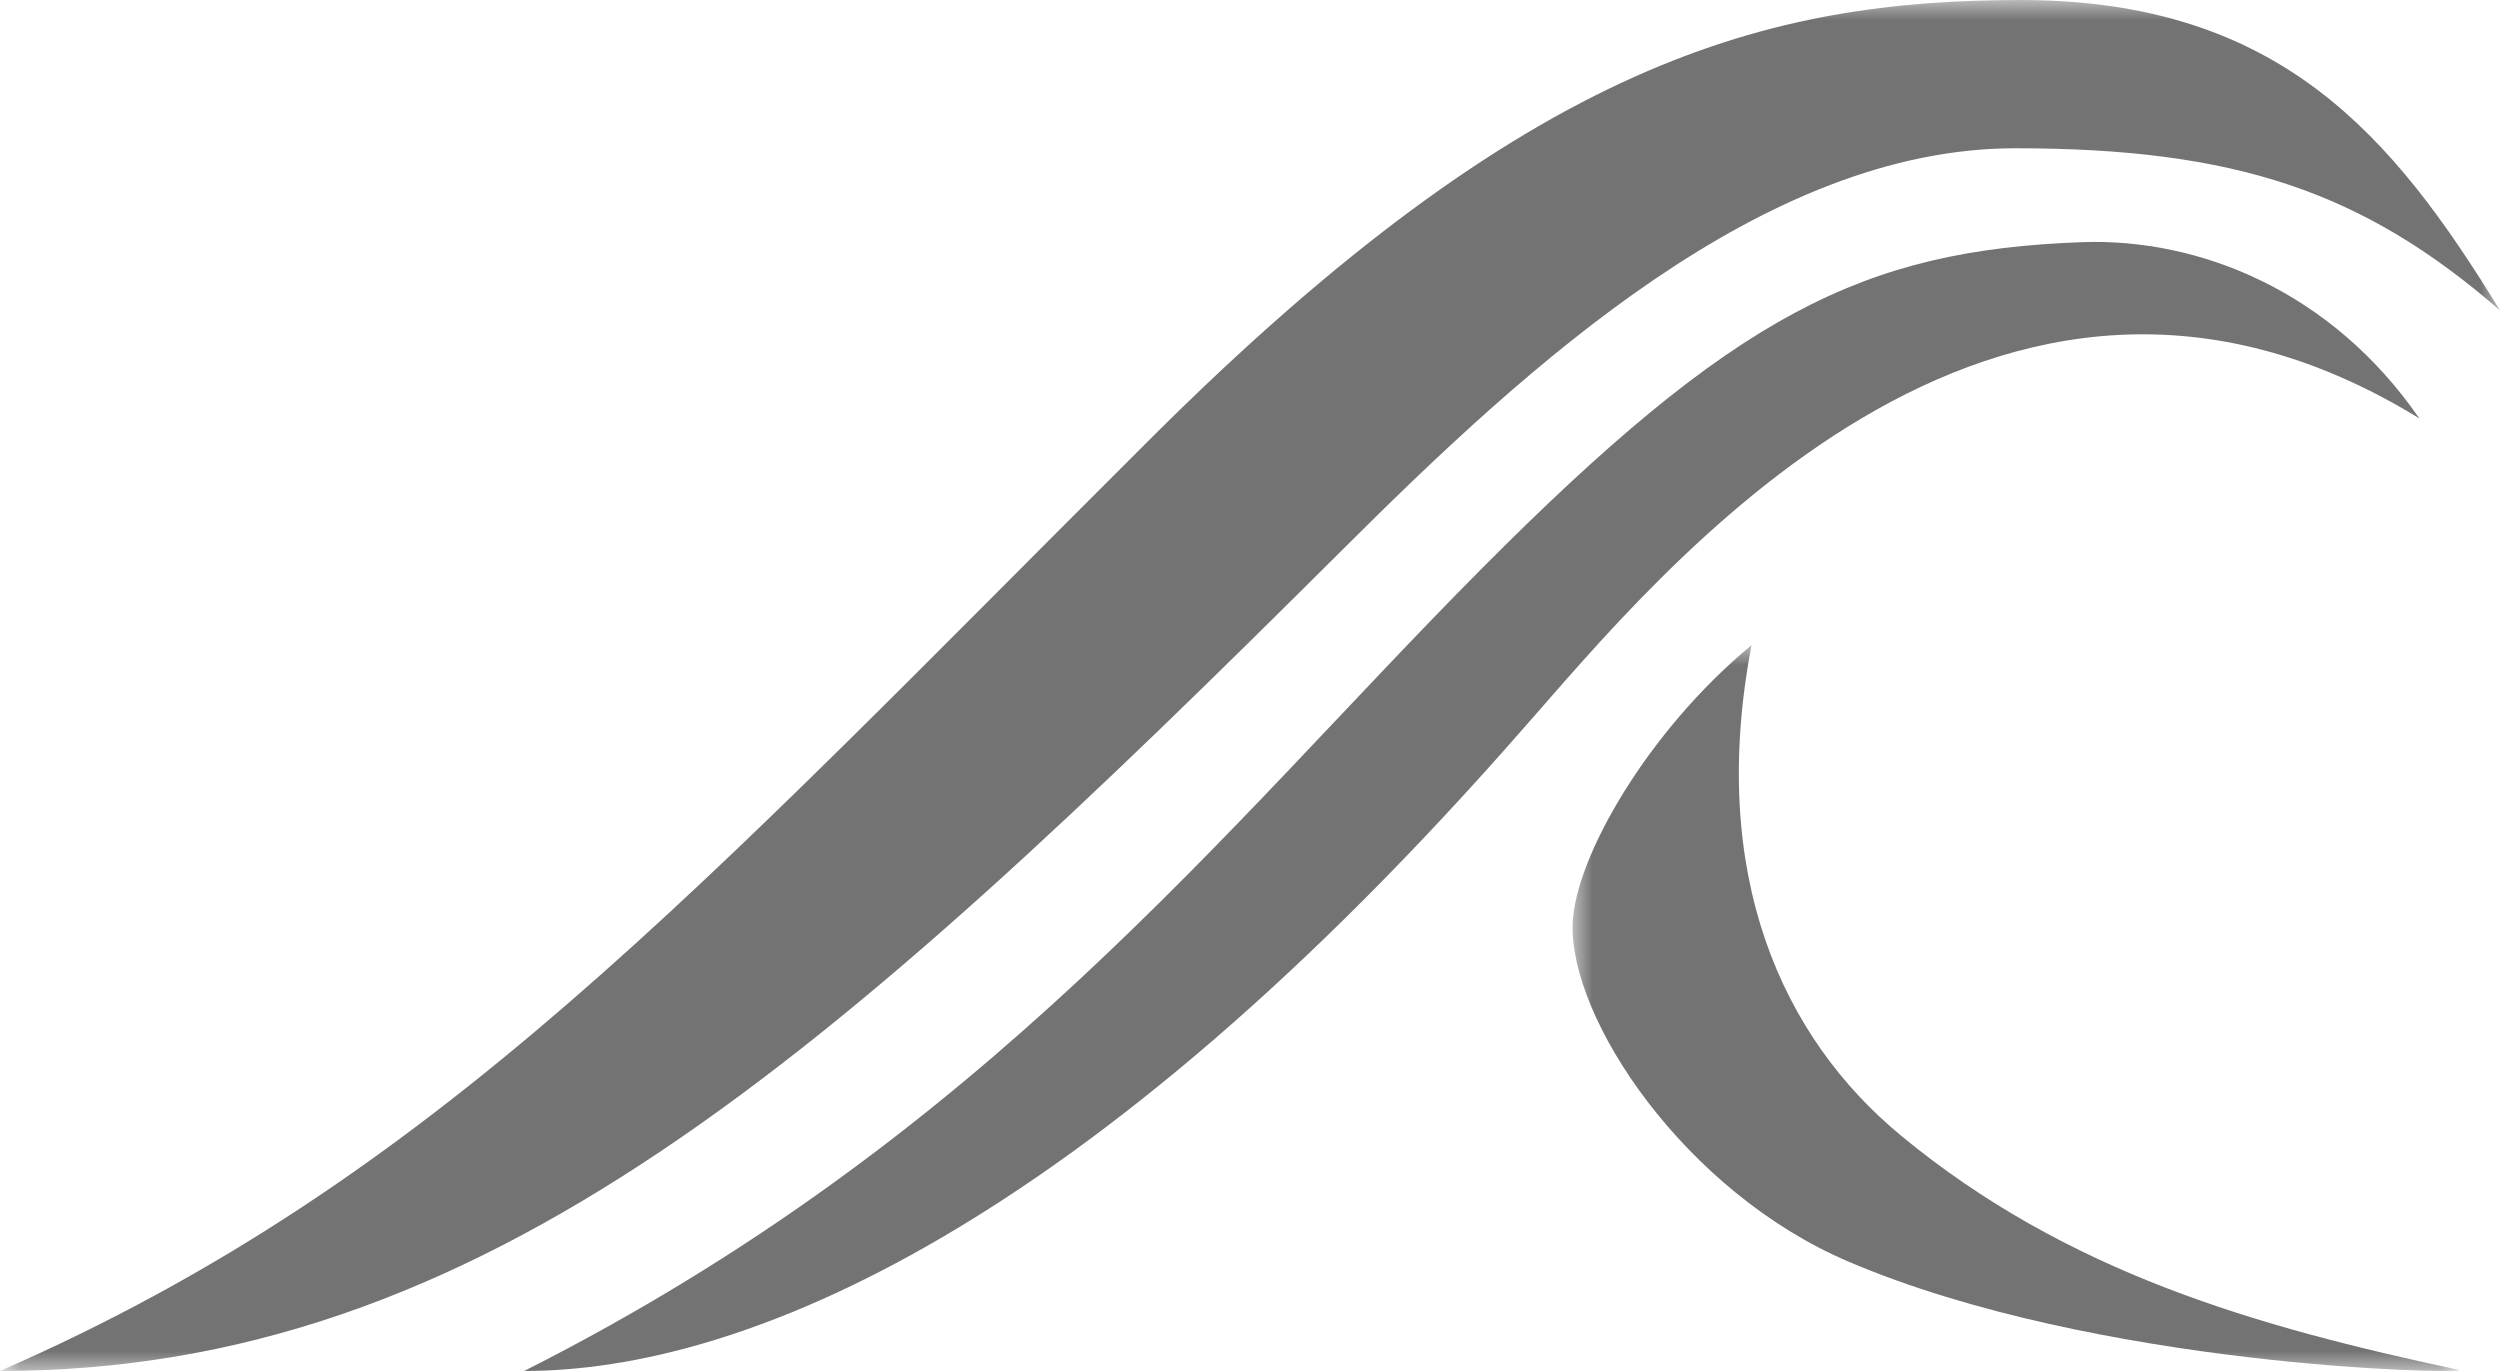
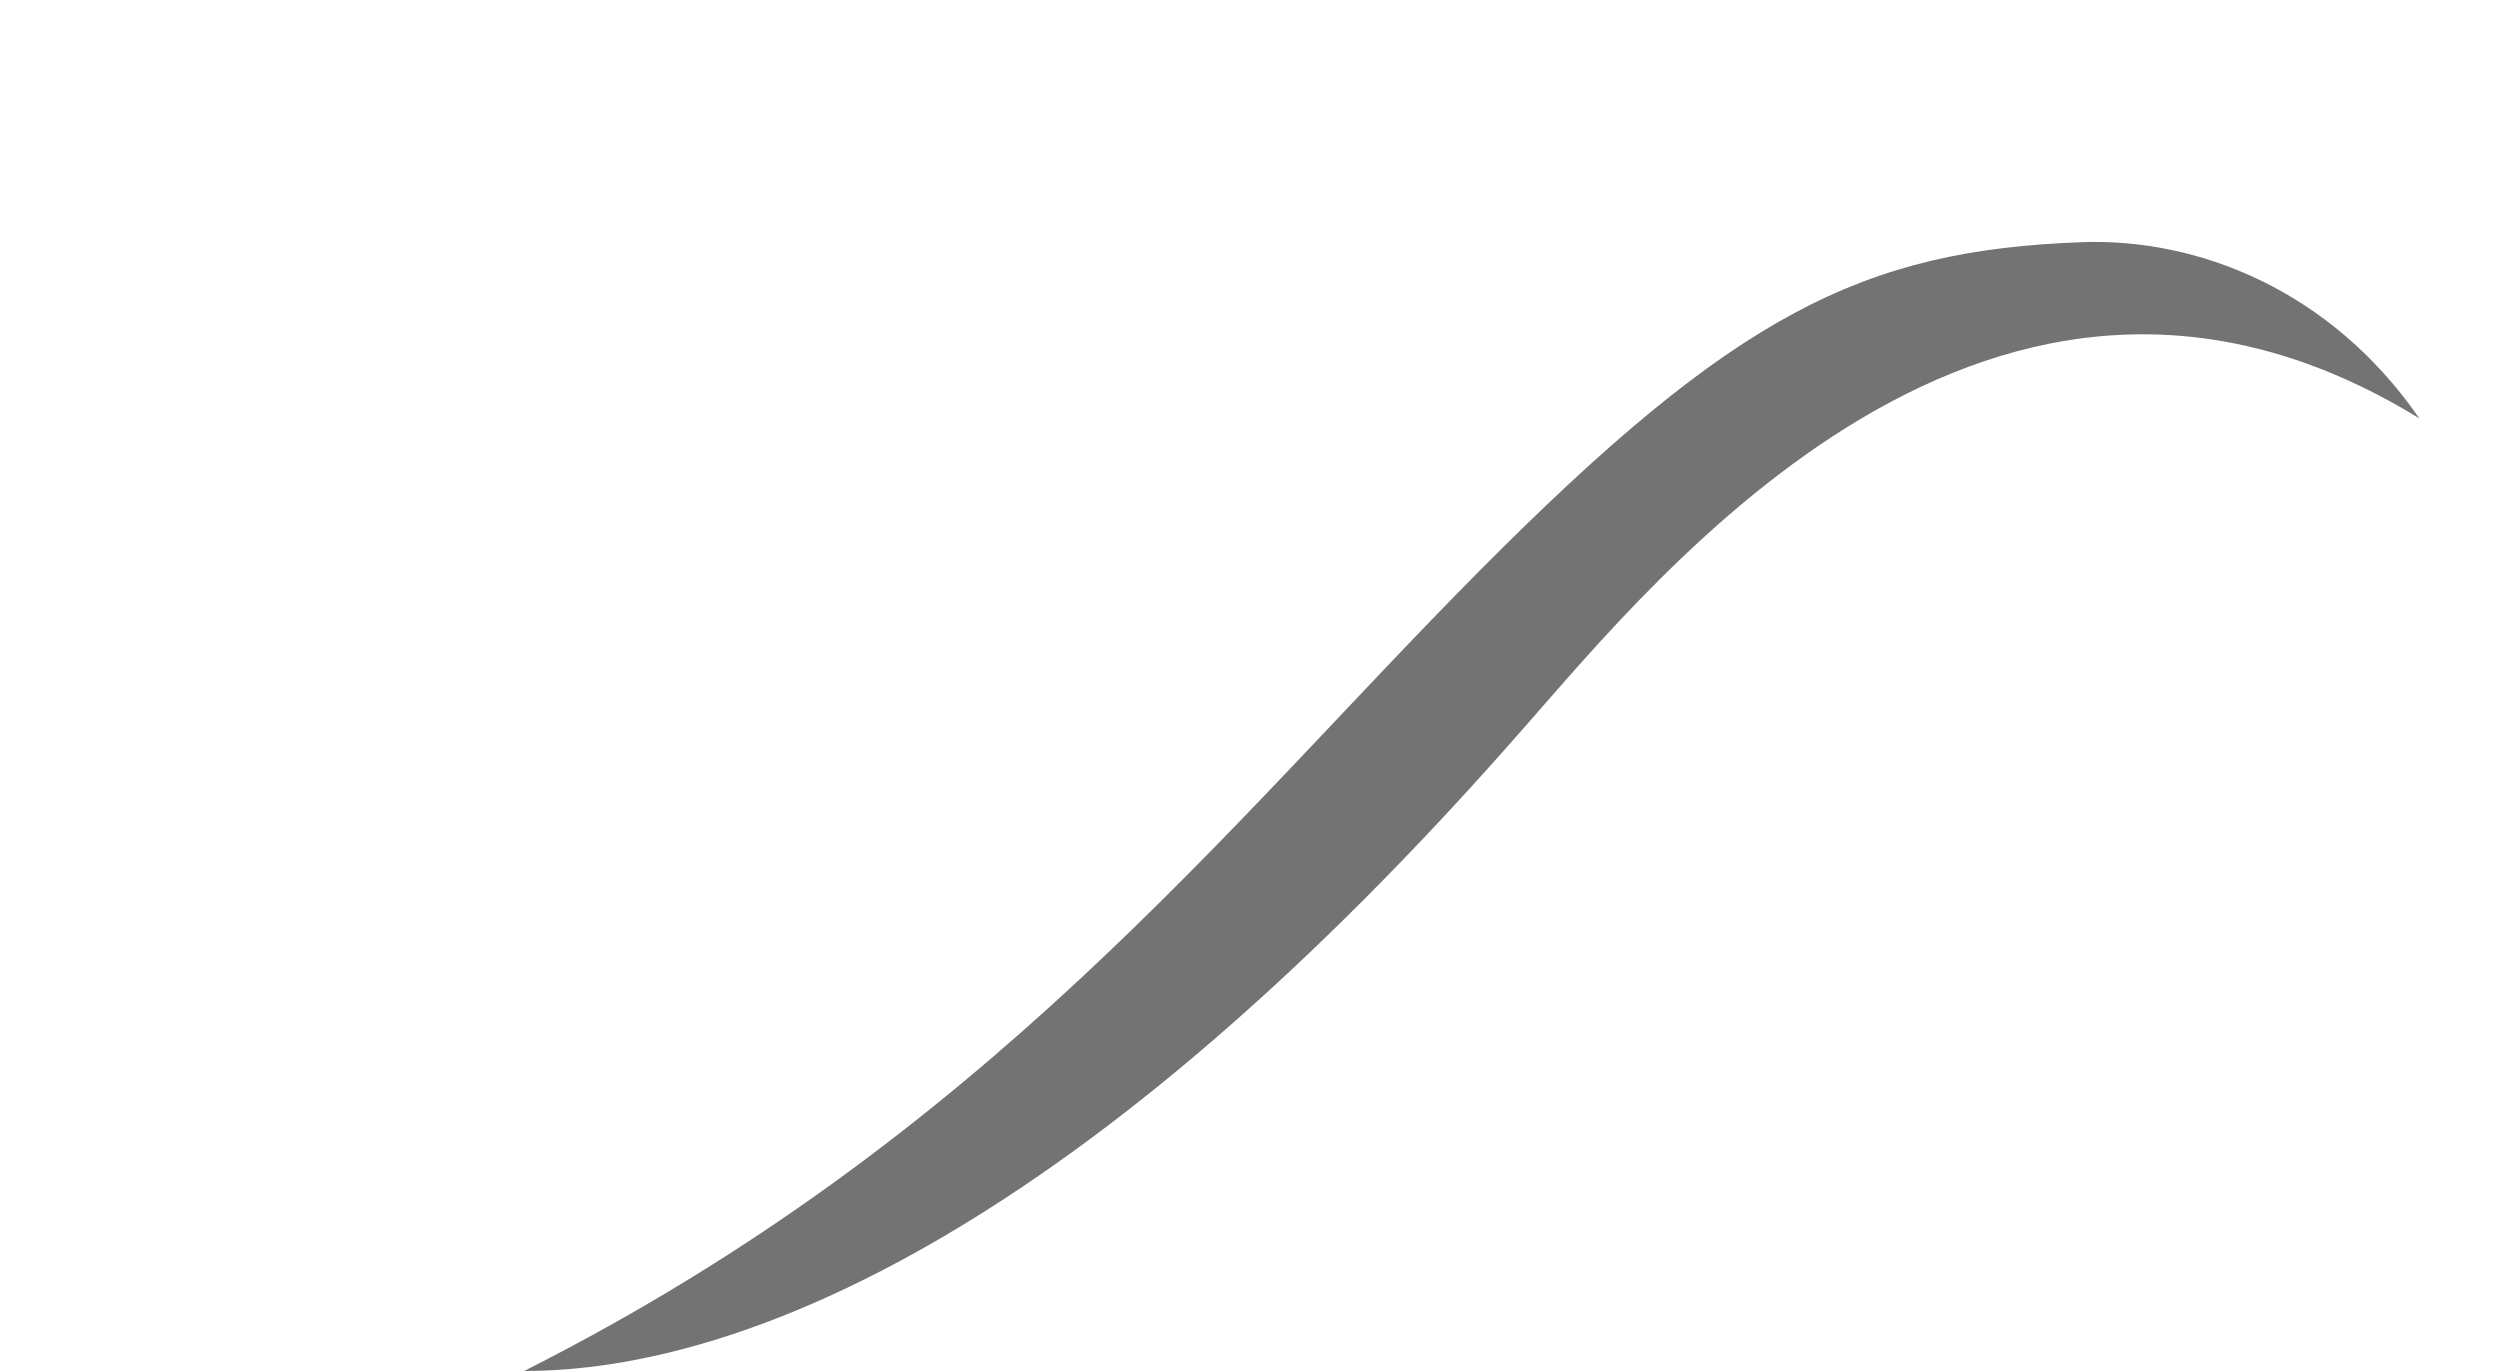
<svg xmlns="http://www.w3.org/2000/svg" xmlns:xlink="http://www.w3.org/1999/xlink" width="62px" height="34px" viewBox="0 0 62 34" version="1.1">
  <title>Group 9</title>
  <defs>
-     <polygon id="path-1" points="0 0 62 0 62 34 0 34" />
    <polygon id="path-3" points="0 0 22 0 22 18 0 18" />
  </defs>
  <g id="Main-pages" stroke="none" stroke-width="1" fill="none" fill-rule="evenodd">
    <g id="BSP-Home-Nav-out" transform="translate(-53, -67)">
      <g id="Nav-bar-open" transform="translate(-1, 0)">
        <g id="Group-9" transform="translate(54, 67)">
          <g id="Group-3">
            <mask id="mask-2" fill="white">
              <use xlink:href="#path-1" />
            </mask>
            <g id="Clip-2" />
-             <path d="M0,34 C11.986,34 20.626,26.255 33.332,13.595 C37.892,9.051 43.737,3.677 49.978,3.677 C55.437,3.677 58.609,4.75 62,7.699 C59.34,3.357 56.538,0.02 50.161,-0 C43.845,-0 37.964,1.483 28.561,10.852 C17.301,22.072 10.81,29.279 0,34 Z" id="Fill-1" fill="#737373" mask="url(#mask-2)" />
+             <path d="M0,34 C11.986,34 20.626,26.255 33.332,13.595 C37.892,9.051 43.737,3.677 49.978,3.677 C55.437,3.677 58.609,4.75 62,7.699 C59.34,3.357 56.538,0.02 50.161,-0 C43.845,-0 37.964,1.483 28.561,10.852 C17.301,22.072 10.81,29.279 0,34 " id="Fill-1" fill="#737373" mask="url(#mask-2)" />
          </g>
          <path d="M36.702,14.146 C30.372,20.518 24.444,28.218 13,34 C18.437,34 26.908,30.496 37.791,18.052 C41.107,14.298 49.429,3.879 60,10.377 C57.811,7.202 54.518,5.899 51.624,6.006 C46.204,6.207 43.031,7.774 36.702,14.146" id="Fill-4" fill="#737373" />
          <g id="Group-8" transform="translate(39, 16)">
            <mask id="mask-4" fill="white">
              <use xlink:href="#path-3" />
            </mask>
            <g id="Clip-7" />
-             <path d="M6.841,15.288 C13.009,17.919 22.056,18.084 22,17.977 C16.912,16.896 12.251,15.549 8.153,12.17 C5.198,9.733 3.351,5.701 4.438,0 C1.868,2.123 0.061,5.269 0.002,6.901 C-0.084,9.257 2.775,13.554 6.841,15.288 Z" id="Fill-6" fill="#737373" mask="url(#mask-4)" />
          </g>
        </g>
      </g>
    </g>
  </g>
</svg>